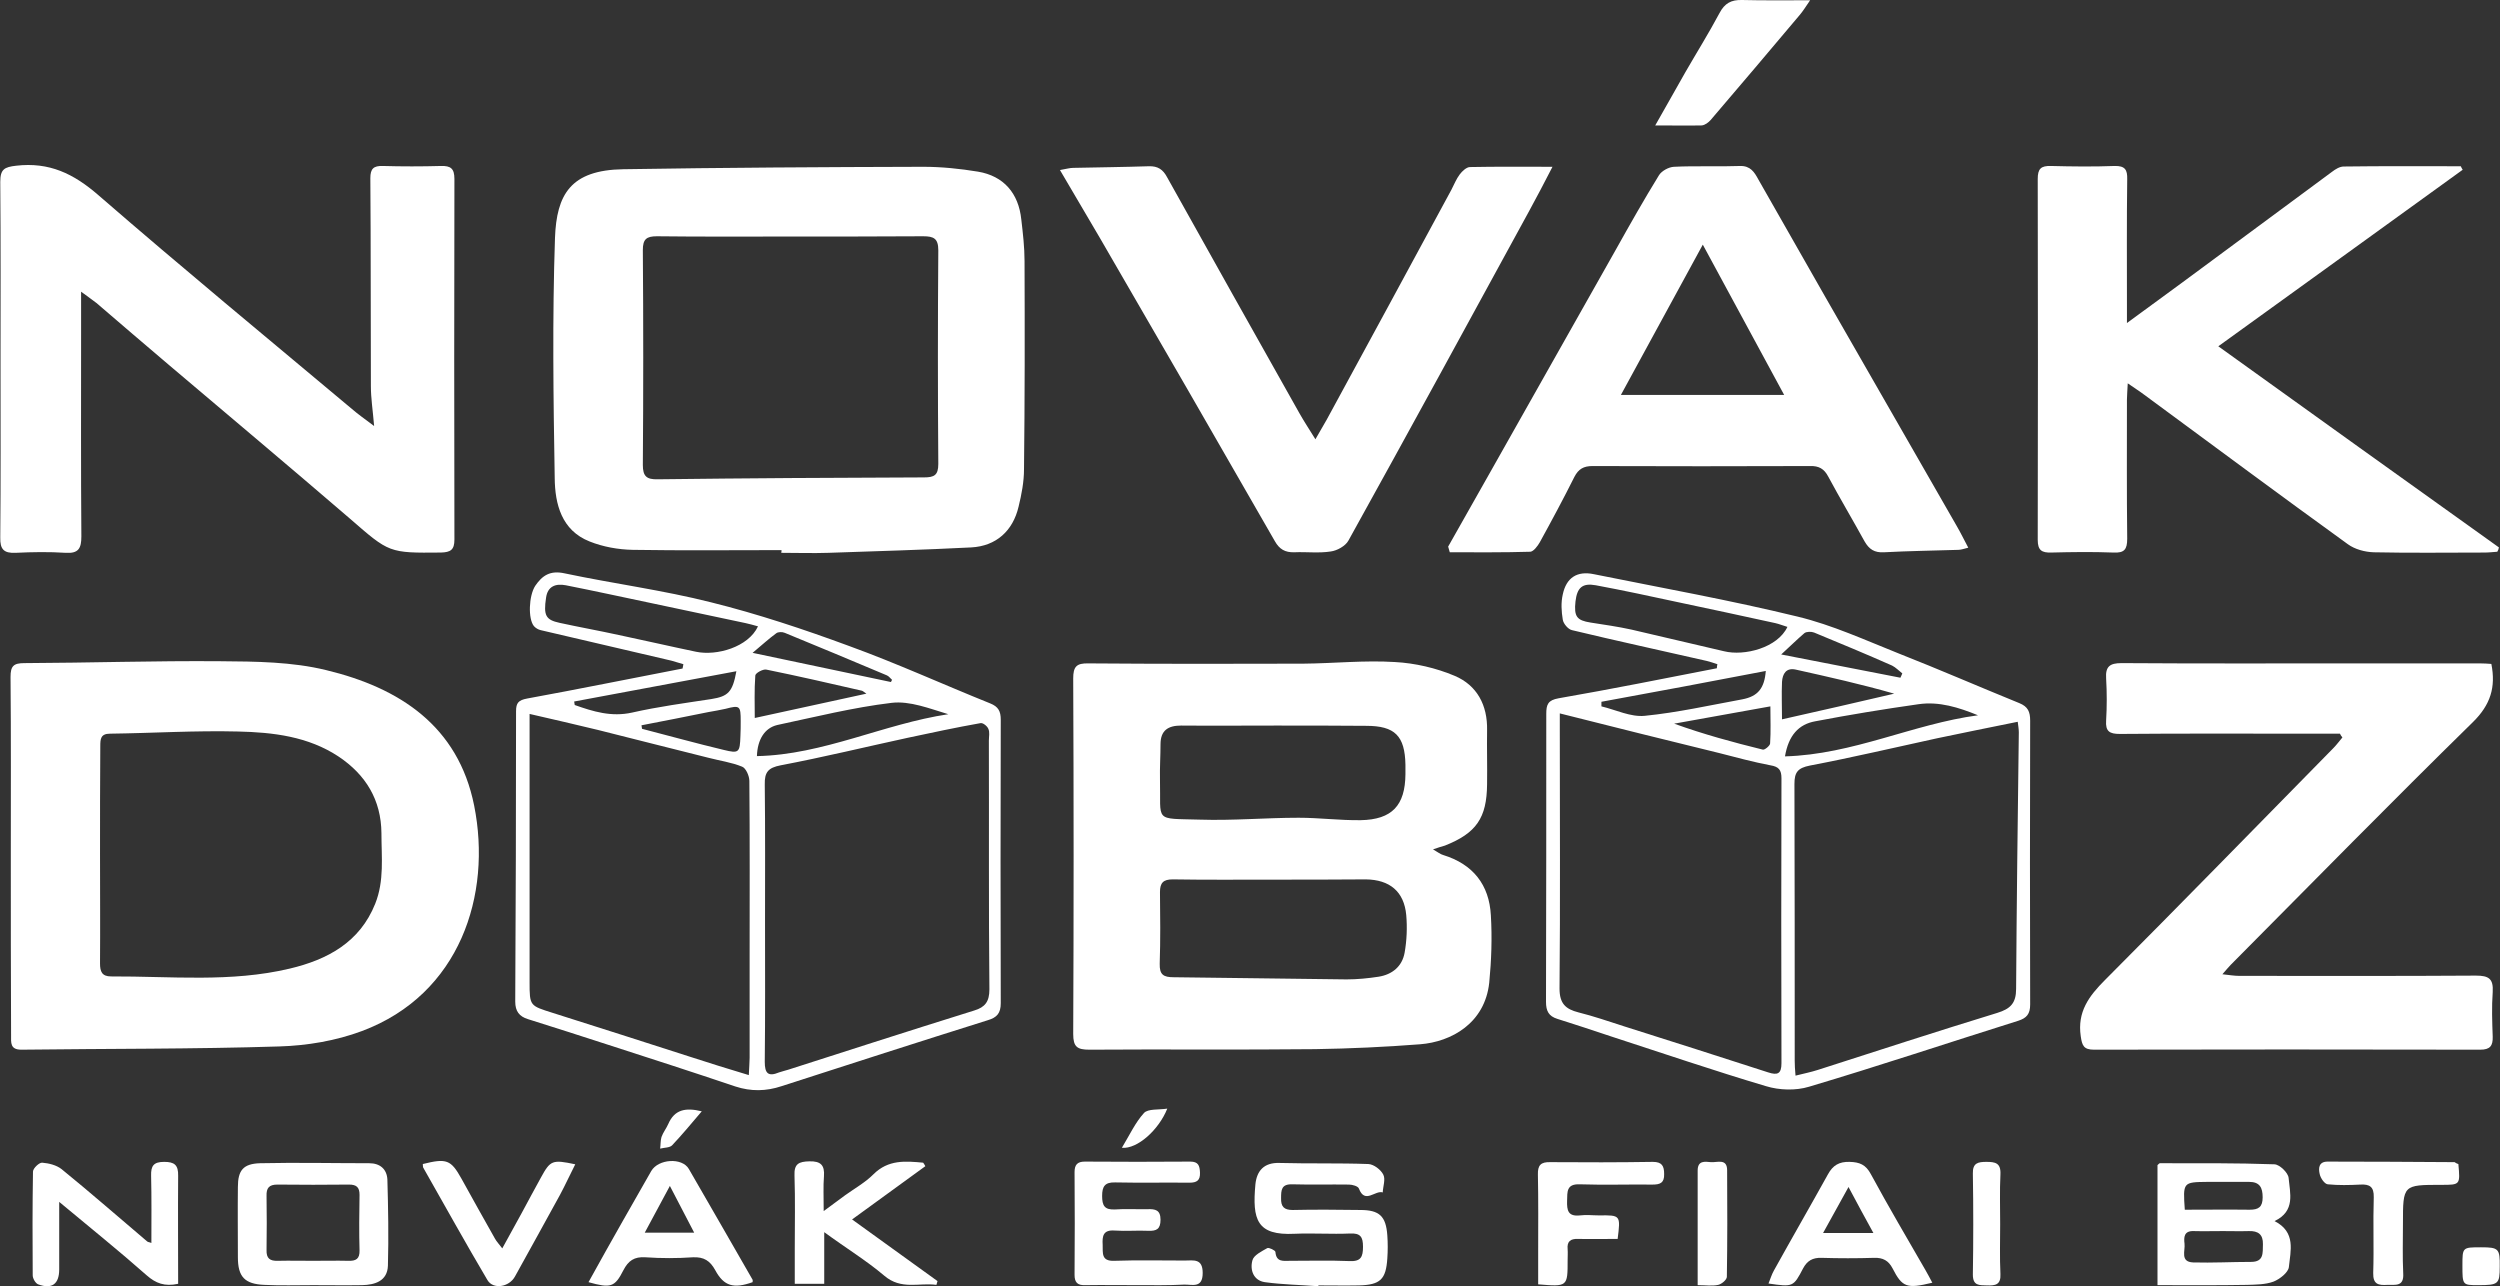
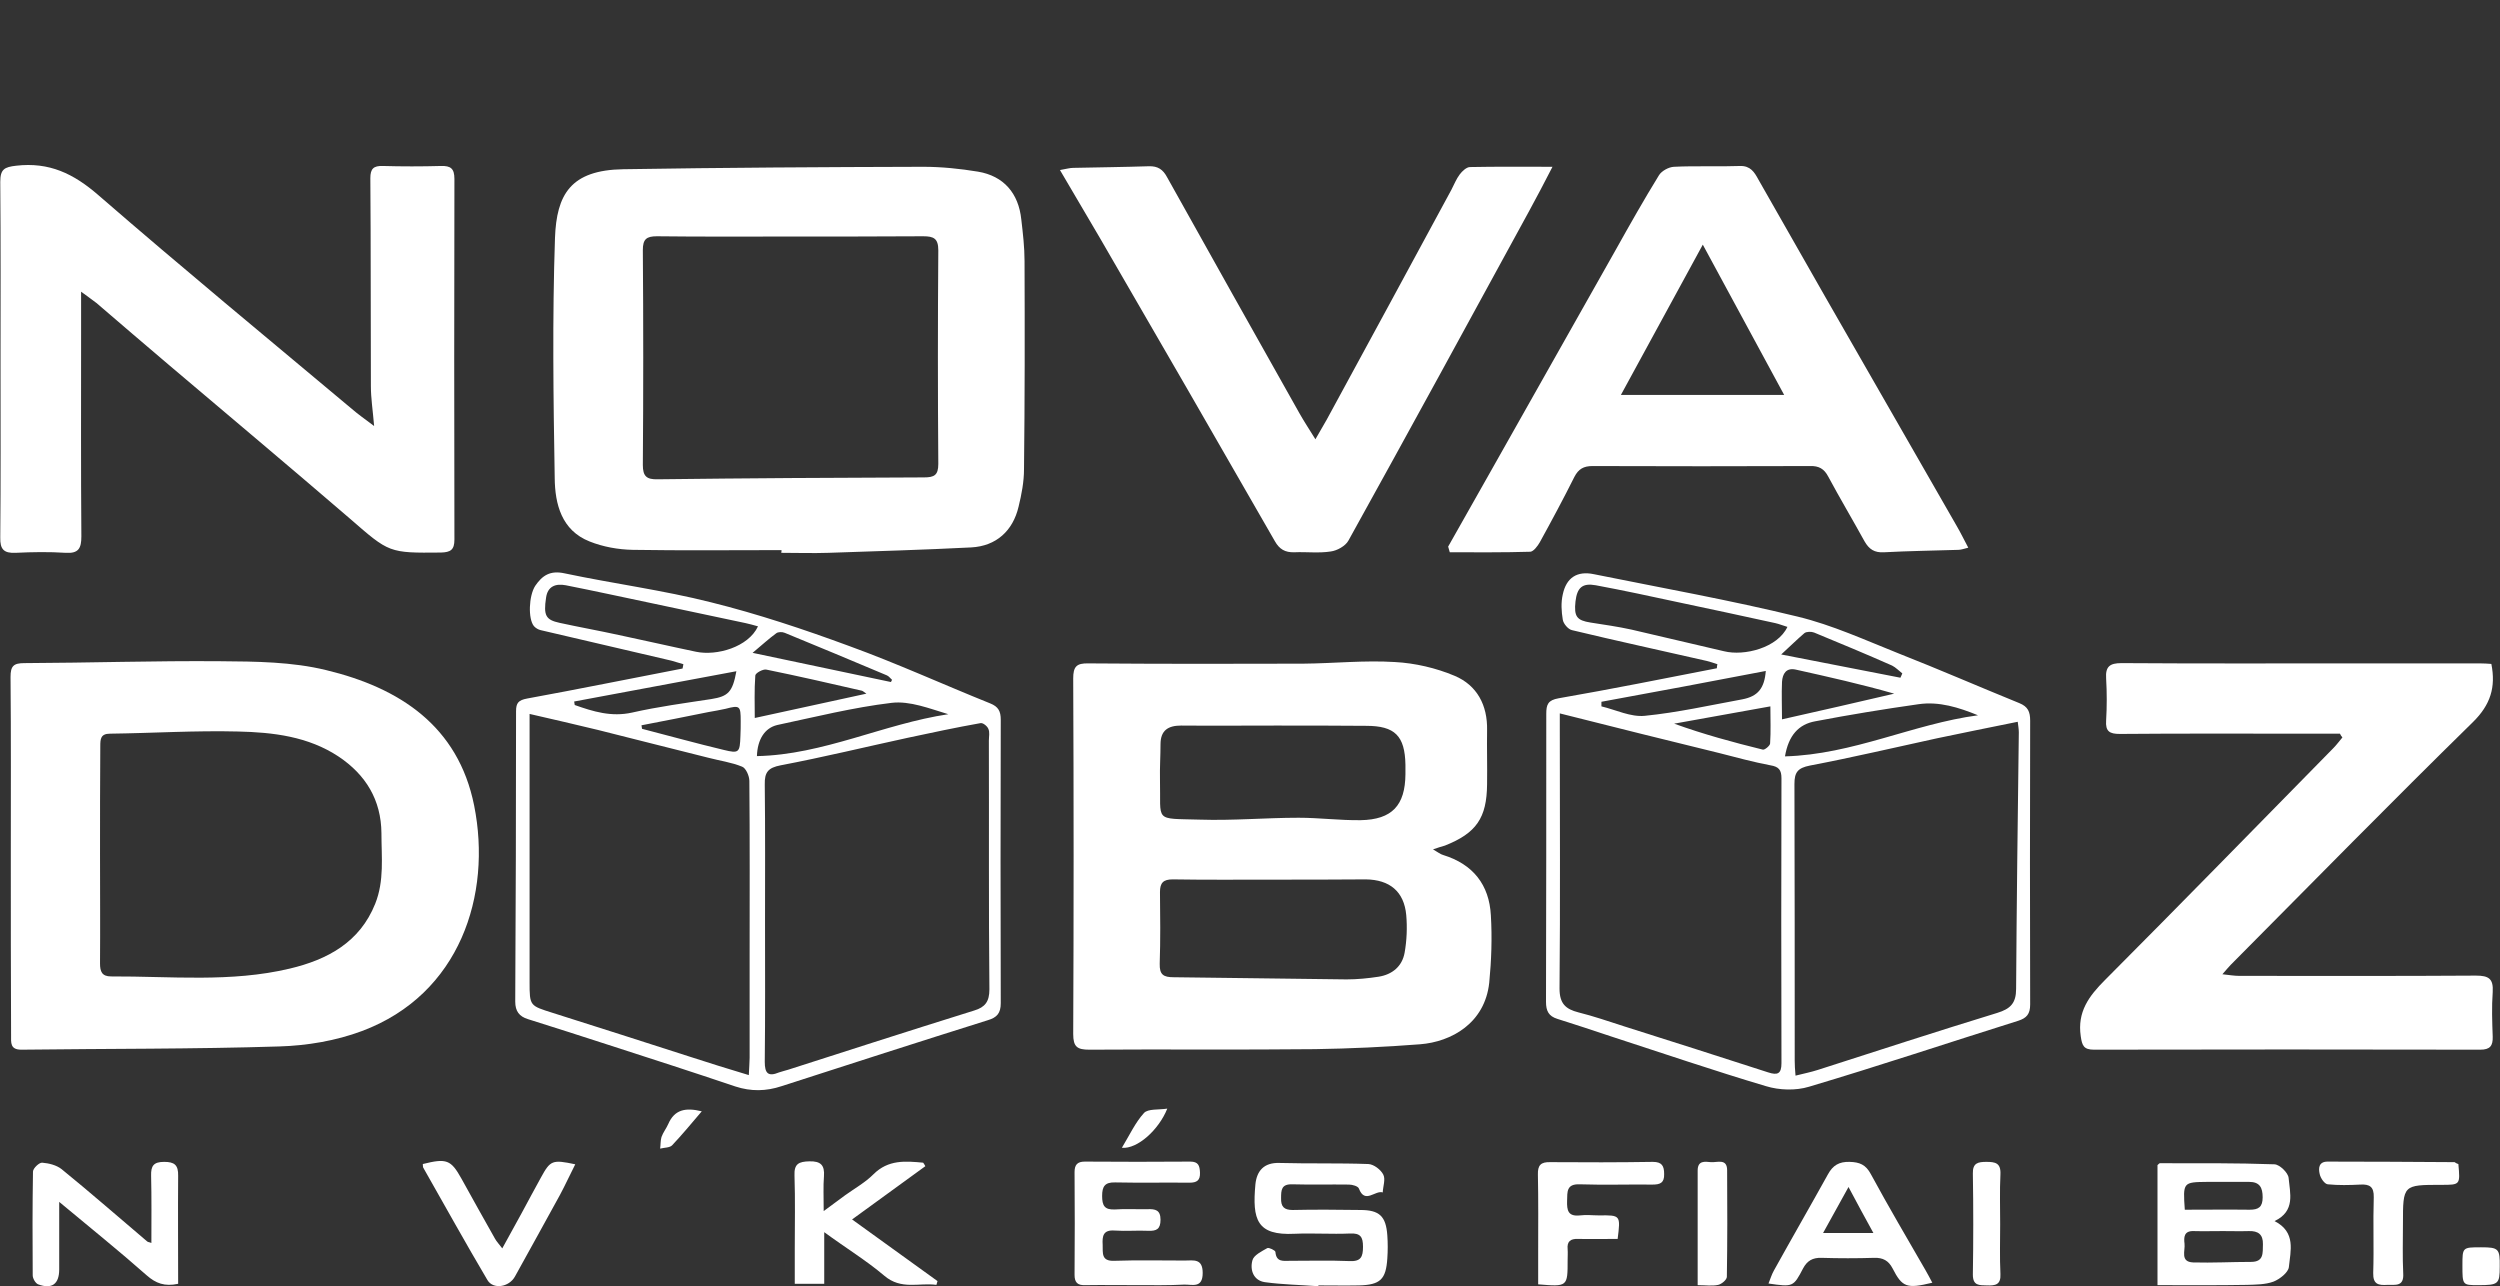
<svg xmlns="http://www.w3.org/2000/svg" xml:space="preserve" style="enable-background:new 0 0 924.8 475.9;" viewBox="0 0 924.8 475.9" y="0px" x="0px" version="1.1">
  <rect x="0" y="0" width="924.8" height="475.9" fill="#333333" stroke="none" />
  <style type="text/css">
	.st0{fill:#FFFFFF;}
</style>
  <g id="Layer_2">
</g>
  <g id="Layer_1">
    <g>
      <path d="M530.1,314.2c1.9,1.1,2.7,1.8,3.8,2.1c11,3.4,17,11,17.6,22.3c0.5,8.3,0.2,16.7-0.6,24.9    c-1.6,15-14,21.9-25.6,22.8c-12.9,1-25.9,1.6-38.8,1.8c-27.8,0.3-55.7,0-83.5,0.2c-4.5,0-6-1-6-5.8c0.2-43.8,0.2-87.6,0-131.5    c0-4.4,1.2-5.7,5.6-5.6c26.5,0.2,53,0.2,79.5,0.1c11.3-0.1,22.7-1.3,33.9-0.6c7.5,0.4,15.2,2.2,22.1,5.1    c8.3,3.5,12.2,10.9,12,20.1c-0.1,6.7,0.1,13.3,0,20c-0.1,12.5-4,18.1-15.6,22.7C533.3,313.1,532.2,313.5,530.1,314.2z     M470.3,325.4c-12.2,0-24.3,0.1-36.5-0.1c-3.5,0-4.7,1.3-4.7,4.7c0.1,8.8,0.2,17.7-0.1,26.5c-0.1,4.1,1.4,5,5.2,5    c21.3,0.2,42.6,0.6,63.9,0.8c4,0,8-0.4,11.9-1c5-0.8,8.7-3.8,9.6-8.9c0.8-4.5,1-9.3,0.6-13.9c-0.8-8.7-6.1-13.1-15-13.2    C493.6,325.4,481.9,325.4,470.3,325.4z M471.9,268.4C471.9,268.4,471.9,268.5,471.9,268.4c-11.7,0-23.3,0.1-35,0    c-4.8,0-7.6,1.8-7.6,6.9c0,4.3-0.3,8.7-0.2,13c0.4,16-2.5,14.4,14.8,14.9c12.1,0.4,24.3-0.7,36.5-0.7c7.6,0,15.3,1,22.9,0.9    c11.7-0.2,16.5-5.5,16.6-17c0-1.2,0-2.3,0-3.5c-0.2-10.7-3.9-14.4-14.5-14.4C494.2,268.4,483.1,268.4,471.9,268.4z" class="st0" />
      <path d="M289.1,203.5c-18.3,0-36.6,0.2-55-0.1c-5.4-0.1-11-1.1-16-3.1c-10.4-4.1-12.8-13.9-12.9-23.4    c-0.5-29.6-0.9-59.3,0.1-88.9c0.6-16,5.7-25.1,25.3-25.4c37-0.6,73.9-0.8,110.9-0.9c6.8,0,13.6,0.7,20.3,1.8c9.5,1.6,15,8,16,17.7    c0.6,5.1,1.2,10.3,1.2,15.4c0.1,25.7,0.1,51.3-0.2,77c0,4.6-0.9,9.3-2,13.8c-2.1,9-8.3,14.6-17.5,15.1c-17.6,0.9-35.2,1.4-52.8,2    c-5.8,0.2-11.7,0-17.5,0C289.1,204.1,289.1,203.8,289.1,203.5z M292.5,87.5c-16.5,0-33,0.1-49.5-0.1c-3.9,0-5.2,1.1-5.2,5.1    c0.2,26.5,0.2,53,0,79.5c0,4.2,1.4,5.4,5.5,5.3c32.8-0.4,65.6-0.6,98.5-0.7c3.8,0,5.3-0.8,5.3-5c-0.2-26.3-0.2-52.6,0-79    c0-4.4-1.7-5.2-5.6-5.2C325.2,87.5,308.8,87.5,292.5,87.5z" class="st0" />
      <path d="M4,316.9c0-22.2,0.1-44.3-0.1-66.5c0-4,1.1-5.1,5.1-5.1c24.2-0.1,48.3-0.9,72.5-0.7    c13.1,0.1,26.6,0.2,39.2,3.3c27,6.5,48.8,20.6,54.7,50.1c6.6,33-5.2,69.8-41.5,83.4c-9.6,3.6-20.3,5.4-30.6,5.7    c-31.8,1-63.6,0.8-95.4,1.2c-4.2,0-3.8-2.6-3.8-5.4C4,360.9,4,338.9,4,316.9z M37,315.9c0,13.5,0.1,27,0,40.5c0,3,0.7,4.8,4.1,4.8    c22.1-0.1,44.3,2.3,66.1-2.9c13.9-3.3,25.9-9.7,31.6-24c3.4-8.5,2.3-17.3,2.3-26.1c-0.1-12.3-5.8-21.6-15.8-28.3    c-11.3-7.5-24.3-9-37.2-9.3c-15.8-0.4-31.6,0.6-47.4,0.8c-3.5,0-3.6,2-3.6,4.6C37,289.3,37,302.6,37,315.9z" class="st0" />
      <path d="M30,107.9c0,5.7,0,10.6,0,15.5c0,25-0.1,50,0.1,75c0,4.4-1,6.4-5.8,6.1c-6.1-0.4-12.3-0.3-18.5,0    c-4.4,0.2-5.8-1.3-5.7-5.7c0.2-21.3,0.1-42.6,0.1-64c0-22.5,0.1-45-0.1-67.5c0-4.7,1.5-5.5,5.9-6c12.2-1.4,21.2,2.9,30.4,10.9    c30.9,26.8,62.4,52.8,93.8,79.1c2.2,1.9,4.6,3.6,8.2,6.3c-0.5-5.9-1.2-10.3-1.2-14.7c-0.1-25.7,0-51.3-0.2-77    c0-3.5,1.2-4.6,4.6-4.5c7.2,0.2,14.3,0.2,21.5,0c3.6-0.1,5,0.9,5,4.8c-0.1,44.5-0.1,89,0,133.4c0,3.8-1.4,4.7-5,4.8    c-19.3,0.2-19.1,0.1-33.6-12.5c-22.2-19.1-44.6-37.9-66.9-56.8c-9-7.6-17.9-15.3-26.9-23C33.9,110.7,32,109.4,30,107.9z" class="st0" />
-       <path d="M923.8,204.1c-1.6,0.1-3.1,0.3-4.7,0.3c-13.7,0-27.3,0.2-41-0.1c-3.3-0.1-7-1.1-9.6-3    c-25.2-18.2-50.2-36.8-75.2-55.2c-1.7-1.3-3.5-2.4-6.2-4.3c-0.1,2.6-0.3,4.3-0.3,6c0,17.2-0.1,34.3,0.1,51.5c0,4-1.1,5.3-5.1,5.1    c-7.7-0.3-15.3-0.2-23,0c-3.5,0.1-5-0.8-5-4.7c0.1-44.5,0.1-89,0-133.5c0-3.8,1.2-4.9,4.9-4.8c7.8,0.2,15.7,0.3,23.5,0    c3.9-0.1,4.8,1.4,4.7,4.9c-0.2,15.5-0.1,31-0.1,46.5c0,1.8,0,3.5,0,6.7c8.1-5.9,15.1-11.1,22.1-16.2    c17.9-13.2,35.8-26.5,53.7-39.7c1.3-1,2.9-2,4.4-2c14.4-0.2,28.9-0.1,43.3-0.1c0.2,0.4,0.4,0.9,0.7,1.3    c-29.8,21.6-59.7,43.1-90.4,65.3c35.2,25.3,69.5,49.9,103.8,74.4C924.3,203.1,924.1,203.6,923.8,204.1z" class="st0" />
      <path d="M865.6,271.4c-4.5,0-8.9,0-13.4,0c-22.7,0-45.3-0.1-68,0.1c-3.8,0-5.4-0.9-5.1-5c0.3-5.1,0.3-10.3,0-15.5    c-0.3-4.4,1.3-5.7,5.7-5.7c28.7,0.2,57.3,0.1,86,0.1c15.5,0,31,0,46.5,0c1.5,0,2.9,0.1,4.3,0.2c1.7,8.6-0.3,15.1-6.8,21.5    c-30.2,29.6-59.8,59.8-89.6,89.8c-0.8,0.8-1.5,1.7-3.1,3.5c2.7,0.3,4.5,0.6,6.3,0.6c29.2,0,58.3,0.1,87.5-0.1    c4.8,0,6.5,1.2,6.2,6.1c-0.4,5.5-0.2,11,0,16.5c0.1,3.4-1,4.8-4.6,4.8c-47.6-0.1-95.3-0.1-142.9,0c-3.8,0-4.4-1.5-4.9-5    c-1.3-9,3-14.8,9-20.8c28.3-28.4,56.3-57.1,84.4-85.7c1.2-1.2,2.3-2.7,3.4-4C866.1,272.3,865.8,271.9,865.6,271.4z" class="st0" />
      <path d="M535.7,202.2c4.9-8.7,9.8-17.3,14.7-26c15.8-27.9,31.5-55.9,47.3-83.8c5.2-9.3,10.4-18.5,16-27.6    c1-1.6,3.6-3,5.5-3.1c8.1-0.4,16.3,0,24.5-0.3c3.8-0.1,5.3,2.3,6.7,4.9c8.3,14.6,16.6,29.2,24.9,43.7    c16.2,28.3,32.4,56.5,48.6,84.7c1.4,2.4,2.6,4.9,4.2,7.9c-1.6,0.4-2.7,0.8-3.7,0.8c-9.2,0.3-18.3,0.4-27.5,0.9    c-3.5,0.2-5.5-1.1-7.2-4.1c-4.4-8-9.1-15.9-13.4-23.9c-1.5-2.9-3.5-4-6.7-3.9c-26.8,0.1-53.6,0.1-80.5,0c-3.3,0-5.2,1.1-6.7,4    c-4.1,8.2-8.4,16.2-12.8,24.2c-0.8,1.4-2.3,3.4-3.5,3.5c-9.9,0.3-19.8,0.2-29.8,0.2C536.1,203.6,535.9,202.9,535.7,202.2z     M599.6,146.1c20.5,0,39.8,0,60.4,0c-10.1-18.6-19.8-36.5-30.1-55.6C619.4,109.7,609.8,127.4,599.6,146.1z" class="st0" />
      <path d="M392.1,62.9c2.4-0.4,3.6-0.8,4.9-0.8c9.3-0.2,18.7-0.3,28-0.6c3.3-0.1,5.2,1.2,6.7,4    c16.3,29.2,32.6,58.3,49,87.4c1.7,3,3.6,5.9,5.9,9.6c1.6-2.9,3-5.1,4.2-7.3c15.4-28.3,30.8-56.7,46.1-85c1-1.9,1.8-4,3.1-5.7    c0.9-1.2,2.5-2.7,3.8-2.7c9.8-0.2,19.6-0.1,30.5-0.1c-3.1,6-5.8,11.2-8.6,16.3c-22.2,40.7-44.4,81.4-66.9,122    c-1.1,2-4.2,3.7-6.5,4c-4.4,0.7-9,0.1-13.5,0.3c-3.4,0.1-5.5-1.1-7.2-4.1c-21.5-37.5-43.1-74.9-64.8-112.3    C402.1,79.9,397.4,71.9,392.1,62.9z" class="st0" />
      <path d="M252.8,245.7c-1.5-0.4-2.9-0.9-4.4-1.3c-16.1-3.8-32.3-7.5-48.4-11.3c-0.9-0.2-1.9-0.8-2.5-1.5    c-2.2-2.7-1.9-11.2,0.5-14.9c2.6-3.8,5.5-5.8,10.9-4.6c18,3.8,36.3,6.2,54.1,10.7c17.3,4.3,34.4,10,51.2,16.2    c17.6,6.4,34.7,14.2,52.1,21.2c3,1.2,3.9,2.9,3.9,6c-0.1,35-0.1,70,0,104.9c0,3.7-1.4,5.3-4.8,6.3c-25.5,8-50.9,16.2-76.3,24.4    c-5.7,1.9-11.3,2-17.1,0.1c-15.7-5.3-31.5-10.4-47.3-15.5c-9.8-3.2-19.6-6.3-29.4-9.4c-3.2-1-4.7-2.9-4.7-6.5    c0.2-35.8,0.3-71.6,0.3-107.4c0-3.1,0.9-4.1,4.1-4.7c19.2-3.5,38.3-7.4,57.5-11.1C252.6,246.7,252.7,246.2,252.8,245.7z     M283,340.8c0,17.3,0.1,34.6-0.1,52c0,4.2,1.2,5.6,5.3,3.9c1.1-0.4,2.2-0.6,3.4-1c10.6-3.4,21.2-6.8,31.8-10.2    c12.3-3.9,24.7-7.9,37-11.7c4-1.2,5.6-3.3,5.6-7.8c-0.3-30.6-0.1-61.3-0.2-92c0-1.5,0.4-3.1-0.2-4.4c-0.4-1-2-2.3-2.9-2.1    c-9,1.6-17.9,3.5-26.8,5.4c-15.7,3.4-31.3,7.2-47.1,10.2c-4.7,0.9-6,2.6-5.9,7.1C283.1,307.1,283,324,283,340.8z M277,397.7    c0.1-2.8,0.3-4.6,0.3-6.4c0-12.3,0-24.6,0-37c0-21.8,0.1-43.6-0.1-65.4c0-1.9-1.3-4.8-2.7-5.3c-3.9-1.6-8.3-2.2-12.5-3.3    c-13.7-3.4-27.3-6.9-40.9-10.3c-8.1-2-16.2-3.8-25.2-5.9c0,2.7,0,4.5,0,6.3c0,31,0,61.9,0,92.9c0,8.9,0.1,8.7,8.6,11.4    c16.9,5.3,33.8,10.8,50.7,16.2C262.2,393.2,269.1,395.3,277,397.7z M280.4,231.7c-1.8-0.5-3.2-0.9-4.6-1.2    c-11.6-2.5-23.3-4.9-34.9-7.4c-10.5-2.2-21-4.5-31.6-6.6c-3.7-0.7-6.7,0.3-7.3,4.6c-1,6.6-0.1,8.2,5,9.3    c7.3,1.6,14.6,2.9,21.9,4.5c9.5,2,19,4.2,28.6,6.2C265.1,242.7,276.8,239.4,280.4,231.7z M280,279.7c24.6-0.5,46.8-11.9,70.8-15.5    c-7-2.1-14.2-5-21-4.2c-14.2,1.7-28.2,5.2-42.3,8.2C282.9,269.3,280.2,273.5,280,279.7z M272.4,248.3c-20.2,3.8-40.1,7.5-60,11.2    c0.1,0.4,0.1,0.9,0.2,1.3c6.8,2.4,13.5,4.5,21.2,2.8c9.7-2.2,19.5-3.5,29.3-5C269.4,257.6,271,256,272.4,248.3z M320.5,256.6    c-0.9-0.6-1.3-1-1.7-1.1c-11.8-2.7-23.5-5.4-35.3-7.8c-1.2-0.3-4.1,1.3-4.1,2.2c-0.4,5.4-0.2,10.9-0.2,15.7    C293.2,262.6,306.5,259.6,320.5,256.6z M237.3,268.3c0.1,0.4,0.1,0.9,0.2,1.3c10.1,2.6,20.1,5.4,30.2,7.8c5.7,1.4,6,1,6.2-5.2    c0.1-1.8,0.1-3.7,0.1-5.5c0-5.6-0.3-5.9-5.6-4.5c-2.1,0.5-4.2,0.8-6.3,1.2C253.8,265.1,245.6,266.7,237.3,268.3z M329.6,252.3    c0.1-0.3,0.2-0.5,0.4-0.8c-0.7-0.6-1.2-1.4-2-1.7c-12.5-5.3-25.1-10.5-37.7-15.7c-0.9-0.4-2.5-0.4-3.2,0.2c-2.6,1.9-5,4.1-8.7,7.2    C296.5,245.3,313.1,248.8,329.6,252.3z" class="st0" />
      <path d="M635.3,245.7c-1.3-0.4-2.6-0.9-3.9-1.2c-16.6-3.8-33.3-7.4-49.9-11.4c-1.4-0.3-3.2-2.4-3.4-3.9    c-0.5-3-0.7-6.3,0-9.3c1.3-6.2,5.3-8.8,11.5-7.5c25.2,5.1,50.4,9.6,75.4,15.7c12.8,3.1,25,8.7,37.3,13.6    c15,5.9,29.7,12.3,44.7,18.4c3.2,1.3,4,3.2,4,6.5c-0.1,35-0.1,70,0,105c0,3.5-1.3,5-4.4,6c-25.8,8.1-51.5,16.7-77.4,24.4    c-4.9,1.5-11,1.3-15.9-0.2c-19.2-5.7-38.2-12.2-57.3-18.4c-6.6-2.2-13.2-4.4-19.9-6.5c-3.2-1-4.2-2.9-4.2-6.3    c0.1-35.5,0.1-71,0.1-106.5c0-3.5,0.6-5.1,4.6-5.8c19.6-3.4,39-7.3,58.5-11.1C635.1,246.6,635.2,246.2,635.3,245.7z M577,263.9    c0,2.9,0,4.6,0,6.4c0,31.8,0.2,63.6-0.1,95.4c0,5.6,2.3,7.6,7,8.8c5.6,1.4,11.1,3.3,16.7,5.1c17.9,5.7,35.7,11.3,53.5,17.1    c3.4,1.1,4.9,0.6,4.9-3.4c-0.1-35.1-0.1-70.2,0-105.4c0-3.1-1-4.3-4.1-4.8c-6.3-1.2-12.6-2.9-18.8-4.5    C616.8,273.9,597.6,269.1,577,263.9z M746.4,267c-10.2,2.1-20,4-29.8,6.1c-15.7,3.4-31.3,7.1-47.1,10.1c-4.5,0.9-5.7,2.5-5.7,6.8    c0.1,34.1,0.1,68.3,0.1,102.4c0,1.6,0.1,3.2,0.3,5.5c3.2-0.8,5.7-1.3,8.2-2.1c22.1-7.1,44.2-14.3,66.4-21.1c4.9-1.5,7-3.6,7-8.9    c0.2-31.6,0.6-63.3,1-94.9C746.8,269.8,746.6,268.6,746.4,267z M661.2,231.9c-1.7-0.5-3.1-1.1-4.5-1.4    c-11.9-2.6-23.9-5.2-35.8-7.7c-10.2-2.2-20.4-4.4-30.6-6.3c-5-0.9-6.9,0.9-7.5,6c-0.6,5.6,0.5,7,5.6,7.8    c5.1,0.8,10.1,1.5,15.1,2.6c11.4,2.6,22.8,5.4,34.2,8C645.3,242.8,657.6,239.6,661.2,231.9z M660.3,279.8    c25.2-0.7,47.4-12,71.4-15.2c-7.1-2.9-14.4-5.2-22-4.1c-12.7,1.8-25.5,3.9-38.1,6.3C665.3,267.9,661.6,272.1,660.3,279.8z     M592.4,259.6c0,0.6,0,1.2,0,1.7c5.4,1.3,10.8,4,16,3.5c12.1-1.2,24.1-3.9,36.1-6.1c5.8-1.1,8.2-4.1,8.7-10.5    C632.9,252.1,612.7,255.9,592.4,259.6z M659.2,266.1c14.2-3.2,27.9-6.3,41.5-9.5c-12.2-3.5-24.3-6.2-36.4-8.9    c-3.6-0.8-4.9,1.6-5.1,4.5C659,256.9,659.2,261.5,659.2,266.1z M654.9,261.3c-12.2,2.2-23.9,4.3-35.6,6.4    c10.8,3.9,21.8,6.9,32.8,9.6c0.7,0.2,2.7-1.5,2.7-2.3C655.1,270.5,654.9,266.1,654.9,261.3z M658.9,242.1    c15.7,3.1,29.9,5.8,44.1,8.6c0.2-0.5,0.5-1,0.7-1.6c-1.3-1-2.4-2.2-3.8-2.9c-9.5-4.2-19.1-8.2-28.8-12.2c-1-0.4-2.8-0.4-3.6,0.2    C664.8,236.5,662.4,238.9,658.9,242.1z" class="st0" />
      <path d="M798.1,475.4c0-15.3,0-29.9,0-44.4c0.4-0.3,0.6-0.7,0.9-0.7c14.1,0,28.3-0.1,42.4,0.4c1.9,0.1,5,3.1,5.2,5    c0.5,5.7,2.6,12.3-5.2,16c8,4.1,5.9,11,5.3,17c-0.2,2-3.4,4.5-5.7,5.4c-3,1.1-6.5,1.1-9.8,1.2    C820.2,475.5,809.4,475.4,798.1,475.4z M822.3,455.4c-3.6,0-7.3,0.1-10.9,0c-3.5-0.1-3.6,2.3-3.3,4.7c0.3,2.6-1.7,6.7,3.2,6.9    c7.1,0.2,14.2-0.2,21.4-0.2c4.8,0,4.3-3.3,4.4-6.5c0.1-3.7-1.8-5-5.2-4.9C828.6,455.5,825.4,455.4,822.3,455.4z M808.2,447.5    c8.2,0,16.1-0.1,24,0c3.3,0,4.8-1,4.8-4.6c0-3.6-1.1-5.7-5-5.7c-5.1,0-10.3,0-15.4,0C807.5,437.3,807.5,437.3,808.2,447.5z" class="st0" />
-       <path d="M115.8,475.4c-6,0-12,0.2-18-0.1c-7.3-0.3-9.8-3-9.8-10.2c0-8.7-0.1-17.3,0-26c0-6.2,2-8.6,8.2-8.8    c13.5-0.3,26.9,0,40.4,0c4,0,6.5,2.2,6.7,6c0.3,10.6,0.5,21.2,0.2,31.9c-0.2,5.7-4.8,7.1-9.6,7.2    C127.8,475.5,121.8,475.4,115.8,475.4z M115.8,466.4c4.3,0,8.7-0.1,13,0c2.9,0.1,4.3-0.7,4.2-3.9c-0.2-6.8-0.1-13.7,0-20.5    c0-2.8-1.1-3.8-3.9-3.8c-8.8,0.1-17.6,0.1-26.5,0c-3.1,0-4.1,1.3-4,4.2c0.1,6.7,0.1,13.3,0,20c-0.1,3.1,1.2,4.1,4.2,4    C107.2,466.3,111.5,466.4,115.8,466.4z" class="st0" />
      <path d="M487.7,475.8c-6.6-0.5-13.3-0.6-19.8-1.5c-4.2-0.6-5.6-4.5-4.6-8.1c0.5-1.9,3.4-3.3,5.5-4.5    c0.6-0.3,2.9,0.8,3,1.4c0.3,3.9,3,3.3,5.4,3.3c7.3,0,14.7-0.2,22,0.1c4.2,0.2,5-1.5,5-5.3c0-3.6-0.9-5.1-4.8-4.9    c-6.8,0.3-13.7-0.2-20.5,0.1c-14,0.7-15.7-5.2-14.5-18.3c0.5-4.9,3.1-8.1,8.9-7.9c11,0.3,21.9,0,32.9,0.4c2,0.1,4.6,2.1,5.5,3.9    c0.9,1.7-0.1,4.4-0.2,6.6c-2.8-0.9-6.6,4.4-8.8-1.4c-0.3-0.9-2.4-1.5-3.7-1.5c-7-0.1-14,0.1-21-0.1c-4-0.1-4.1,2.1-4.1,5.1    c-0.1,3.2,1.1,4.4,4.3,4.4c8.3-0.2,16.6-0.1,25,0c7.1,0,9.5,2.3,10,9.4c0.2,2.8,0.2,5.7,0,8.5c-0.5,7.8-2.6,9.8-10.5,10    c-5,0.1-10,0-15,0C487.7,475.5,487.7,475.7,487.7,475.8z" class="st0" />
      <path d="M65.9,474.9c-5,1.1-8.3-0.2-11.6-3.1c-10.3-9.1-21-17.7-32.4-27.2c0,9,0,17,0,25c0,5.4-2.7,7.4-7.8,5.5    c-1-0.4-2-2.2-2-3.3C12,459,12,446.2,12.2,433.4c0-1.2,2.3-3.4,3.4-3.3c2.5,0.2,5.3,0.9,7.2,2.4c10.7,8.7,21.1,17.8,31.6,26.7    c0.3,0.3,0.9,0.3,1.6,0.6c0-8.4,0.1-16.7-0.1-24.9c-0.1-3.6,0.9-5.1,4.8-5.1c3.8,0,5.3,1.1,5.2,5.2    C65.8,448.2,65.9,461.5,65.9,474.9z" class="st0" />
      <path d="M420.9,475.4c-6.5,0-13-0.1-19.5,0c-2.8,0.1-3.9-1-3.9-3.8c0.1-12.7,0.1-25.3,0-38c0-2.7,1-3.9,3.8-3.9    c13,0.1,26,0.1,39,0c3,0,3.5,1.5,3.6,4.1c0.1,2.9-1.2,3.7-3.9,3.7c-9.2-0.1-18.3,0.1-27.5-0.1c-3.8-0.1-4.8,1.5-4.8,5    c0,3.6,0.9,5.2,4.8,5c4-0.3,8,0,12-0.1c2.9-0.1,4.8,0.3,4.8,3.9c0,3.5-1.5,4.2-4.5,4.1c-4.2-0.2-8.3,0.2-12.5-0.1    c-4.2-0.3-4.6,2-4.4,5.3c0.1,3-0.6,6.1,4.3,5.9c8.7-0.3,17.3-0.1,26-0.1c3.3,0,6.7-0.9,6.7,4.6c0,5.8-3.9,4.2-6.9,4.3    C432.3,475.5,426.6,475.4,420.9,475.4z" class="st0" />
      <path d="M304.9,455.8c0,6.9,0,12.8,0,19.1c-3.7,0-6.9,0-10.9,0c0-4.2,0-8.6,0-13c0-9,0.2-18-0.1-27    c-0.2-4.4,1.6-5.2,5.5-5.3c4.2-0.1,5.7,1.4,5.4,5.5c-0.3,3.8-0.1,7.5-0.1,12.9c3.4-2.5,5.7-4.2,8-5.9c3.5-2.5,7.4-4.7,10.4-7.7    c5.5-5.5,11.9-4.9,18.4-4.3c0.3,0.4,0.6,0.9,0.8,1.3c-8.8,6.4-17.6,12.8-27.1,19.7c10.8,7.8,21.2,15.3,31.6,22.8    c-0.1,0.5-0.3,0.9-0.4,1.4c-6.4-0.9-13,2-19.3-3.4C320.5,466.3,312.8,461.6,304.9,455.8z" class="st0" />
      <path d="M714.8,474.5c-9.5,2.3-11.1,1.7-14.7-5.3c-1.5-2.9-3.6-4-6.8-3.9c-6.5,0.2-13,0.2-19.5,0    c-3.3-0.1-5.3,1.1-6.8,3.9c-3.6,6.9-3.7,6.9-12.8,5.6c0.7-1.7,1.2-3.4,2-4.8c6.6-11.9,13.4-23.7,20-35.6c1.8-3.3,4.1-4.7,8-4.6    c3.7,0.1,6,1,7.9,4.6c6.5,12,13.4,23.7,20.2,35.5C713.1,471.2,713.8,472.7,714.8,474.5z M683.8,439.1c-3.4,6.2-6.2,11.2-9.4,17    c6.5,0,12,0,18.6,0C689.8,450.3,687.1,445.3,683.8,439.1z" class="st0" />
-       <path d="M217.7,474.3c4.3-7.8,8.4-15.1,12.6-22.5c3.5-6.2,7.1-12.4,10.6-18.6c2.6-4.5,11.4-5.1,13.9-0.8    c7.9,13.6,15.7,27.3,23.6,41c0.1,0.2,0,0.6,0,0.9c-7,2.5-10.6,1.5-13.8-4.4c-1.9-3.5-4.2-5-8.3-4.8c-5.8,0.4-11.7,0.4-17.5,0    c-4.2-0.3-6.4,1.3-8.2,4.8C227.4,476.2,225.9,476.6,217.7,474.3z M247.8,438.7c-3.5,6.5-6.3,11.7-9.3,17.3c6.4,0,11.9,0,18.3,0    C253.8,450.2,251.1,445.1,247.8,438.7z" class="st0" />
-       <path d="M612.3,46.4c4.2-7.3,7.6-13.5,11.1-19.6c4.2-7.3,8.7-14.5,12.7-22c1.9-3.6,4.3-4.9,8.3-4.8    c8,0.2,15.9,0.1,25.2,0.1c-1.7,2.5-2.7,4.1-3.9,5.5c-10.9,13-21.9,25.9-32.9,38.8c-0.8,0.9-2.1,1.9-3.3,2    C624.4,46.5,619.1,46.4,612.3,46.4z" class="st0" />
      <path d="M598.4,458.3c-5.1,0-9.9,0.1-14.7,0c-2.7-0.1-4.1,0.9-3.8,3.8c0.1,1.3,0,2.7,0,4c0,9.9,0,9.9-10.9,9    c0-3.8,0-7.8,0-11.7c0-9.6,0.1-19.3-0.1-28.9c-0.1-3.5,1.1-4.7,4.6-4.6c12.6,0.1,25.3,0.1,37.9-0.1c3.4,0,4.2,1.5,4.2,4.5    c0.1,3.3-1.5,3.9-4.3,3.9c-9-0.1-18,0.2-26.9-0.1c-5-0.2-4.6,2.8-4.7,6.1c-0.1,3.5,0.3,5.9,4.8,5.4c2.3-0.3,4.7,0,7,0    C599.5,449.5,599.5,449.5,598.4,458.3z" class="st0" />
      <path d="M156.4,430.6c8.8-2.2,10.4-1.6,14.3,5.4c4.1,7.4,8.2,14.8,12.4,22.2c0.6,1.1,1.5,2,2.7,3.6    c2.6-4.7,4.9-8.9,7.2-13.1c2.4-4.4,4.7-8.8,7.1-13.1c3.5-6.4,4.2-6.7,12.7-4.9c-2,3.9-3.7,7.7-5.7,11.4    c-5.5,10.1-11.1,20.1-16.6,30.1c-2.2,4-8.1,4.9-10.2,1.3c-8.1-13.7-15.8-27.6-23.7-41.5C156.4,431.7,156.5,431.3,156.4,430.6z" class="st0" />
      <path d="M909.4,430.6c0.7,7.7,0.7,7.7-6.3,7.7c-14.2,0-14.2,0-14.2,14.3c0,6.2-0.2,12.3,0.1,18.5c0.3,5-3,4.1-5.9,4.2    c-3.3,0.2-5.3-0.2-5.2-4.4c0.3-9.3-0.1-18.7,0.2-28c0.1-3.9-1.5-4.9-5-4.7c-4,0.2-8,0.3-12-0.1c-1.2-0.1-2.7-2.3-3-3.8    c-0.5-2.1-0.4-4.6,2.9-4.6c15.7,0,31.3,0.1,47,0.2C908.3,430.1,908.7,430.4,909.4,430.6z" class="st0" />
      <path d="M628,475.4c0-14.6,0-28.5,0-42.4c0-3.8,2.7-3.3,4.9-3.1c2.3,0.2,6-1.5,6,3c0.1,13.1,0.1,26.2-0.1,39.4    c0,1.1-1.9,2.7-3.2,3C633.3,475.8,630.9,475.4,628,475.4z" class="st0" />
      <path d="M739.9,452.8c0,6.2-0.2,12.3,0.1,18.5c0.2,4-1.9,4.3-5,4.2c-2.8-0.1-5.2,0.2-5.2-4c0.2-12.5,0.2-24.9,0-37.4    c-0.1-3.9,1.9-4.3,5-4.3c3.3,0,5.4,0.4,5.2,4.6C739.7,440.5,739.9,446.7,739.9,452.8z" class="st0" />
      <path d="M910.9,468.1c0-6.7,0-6.7,6.9-6.7c6.5,0,7,0.5,6.9,7.2c0,6.4-0.5,6.8-7.9,6.8    C910.9,475.4,910.9,475.4,910.9,468.1z" class="st0" />
      <path d="M259.6,411.1c-4,4.7-7.4,8.8-11,12.6c-0.9,0.9-2.9,0.8-4.4,1.2c0.2-1.4,0.1-3,0.5-4.3    c0.6-1.7,1.8-3.2,2.5-4.8C249.5,410.5,253.5,409.6,259.6,411.1z" class="st0" />
      <path d="M415,424.6c2.9-4.8,5-9.4,8.2-12.9c1.5-1.6,5.4-1.1,8.6-1.6C428.7,417.9,420.8,425.1,415,424.6z" class="st0" />
    </g>
  </g>
</svg>